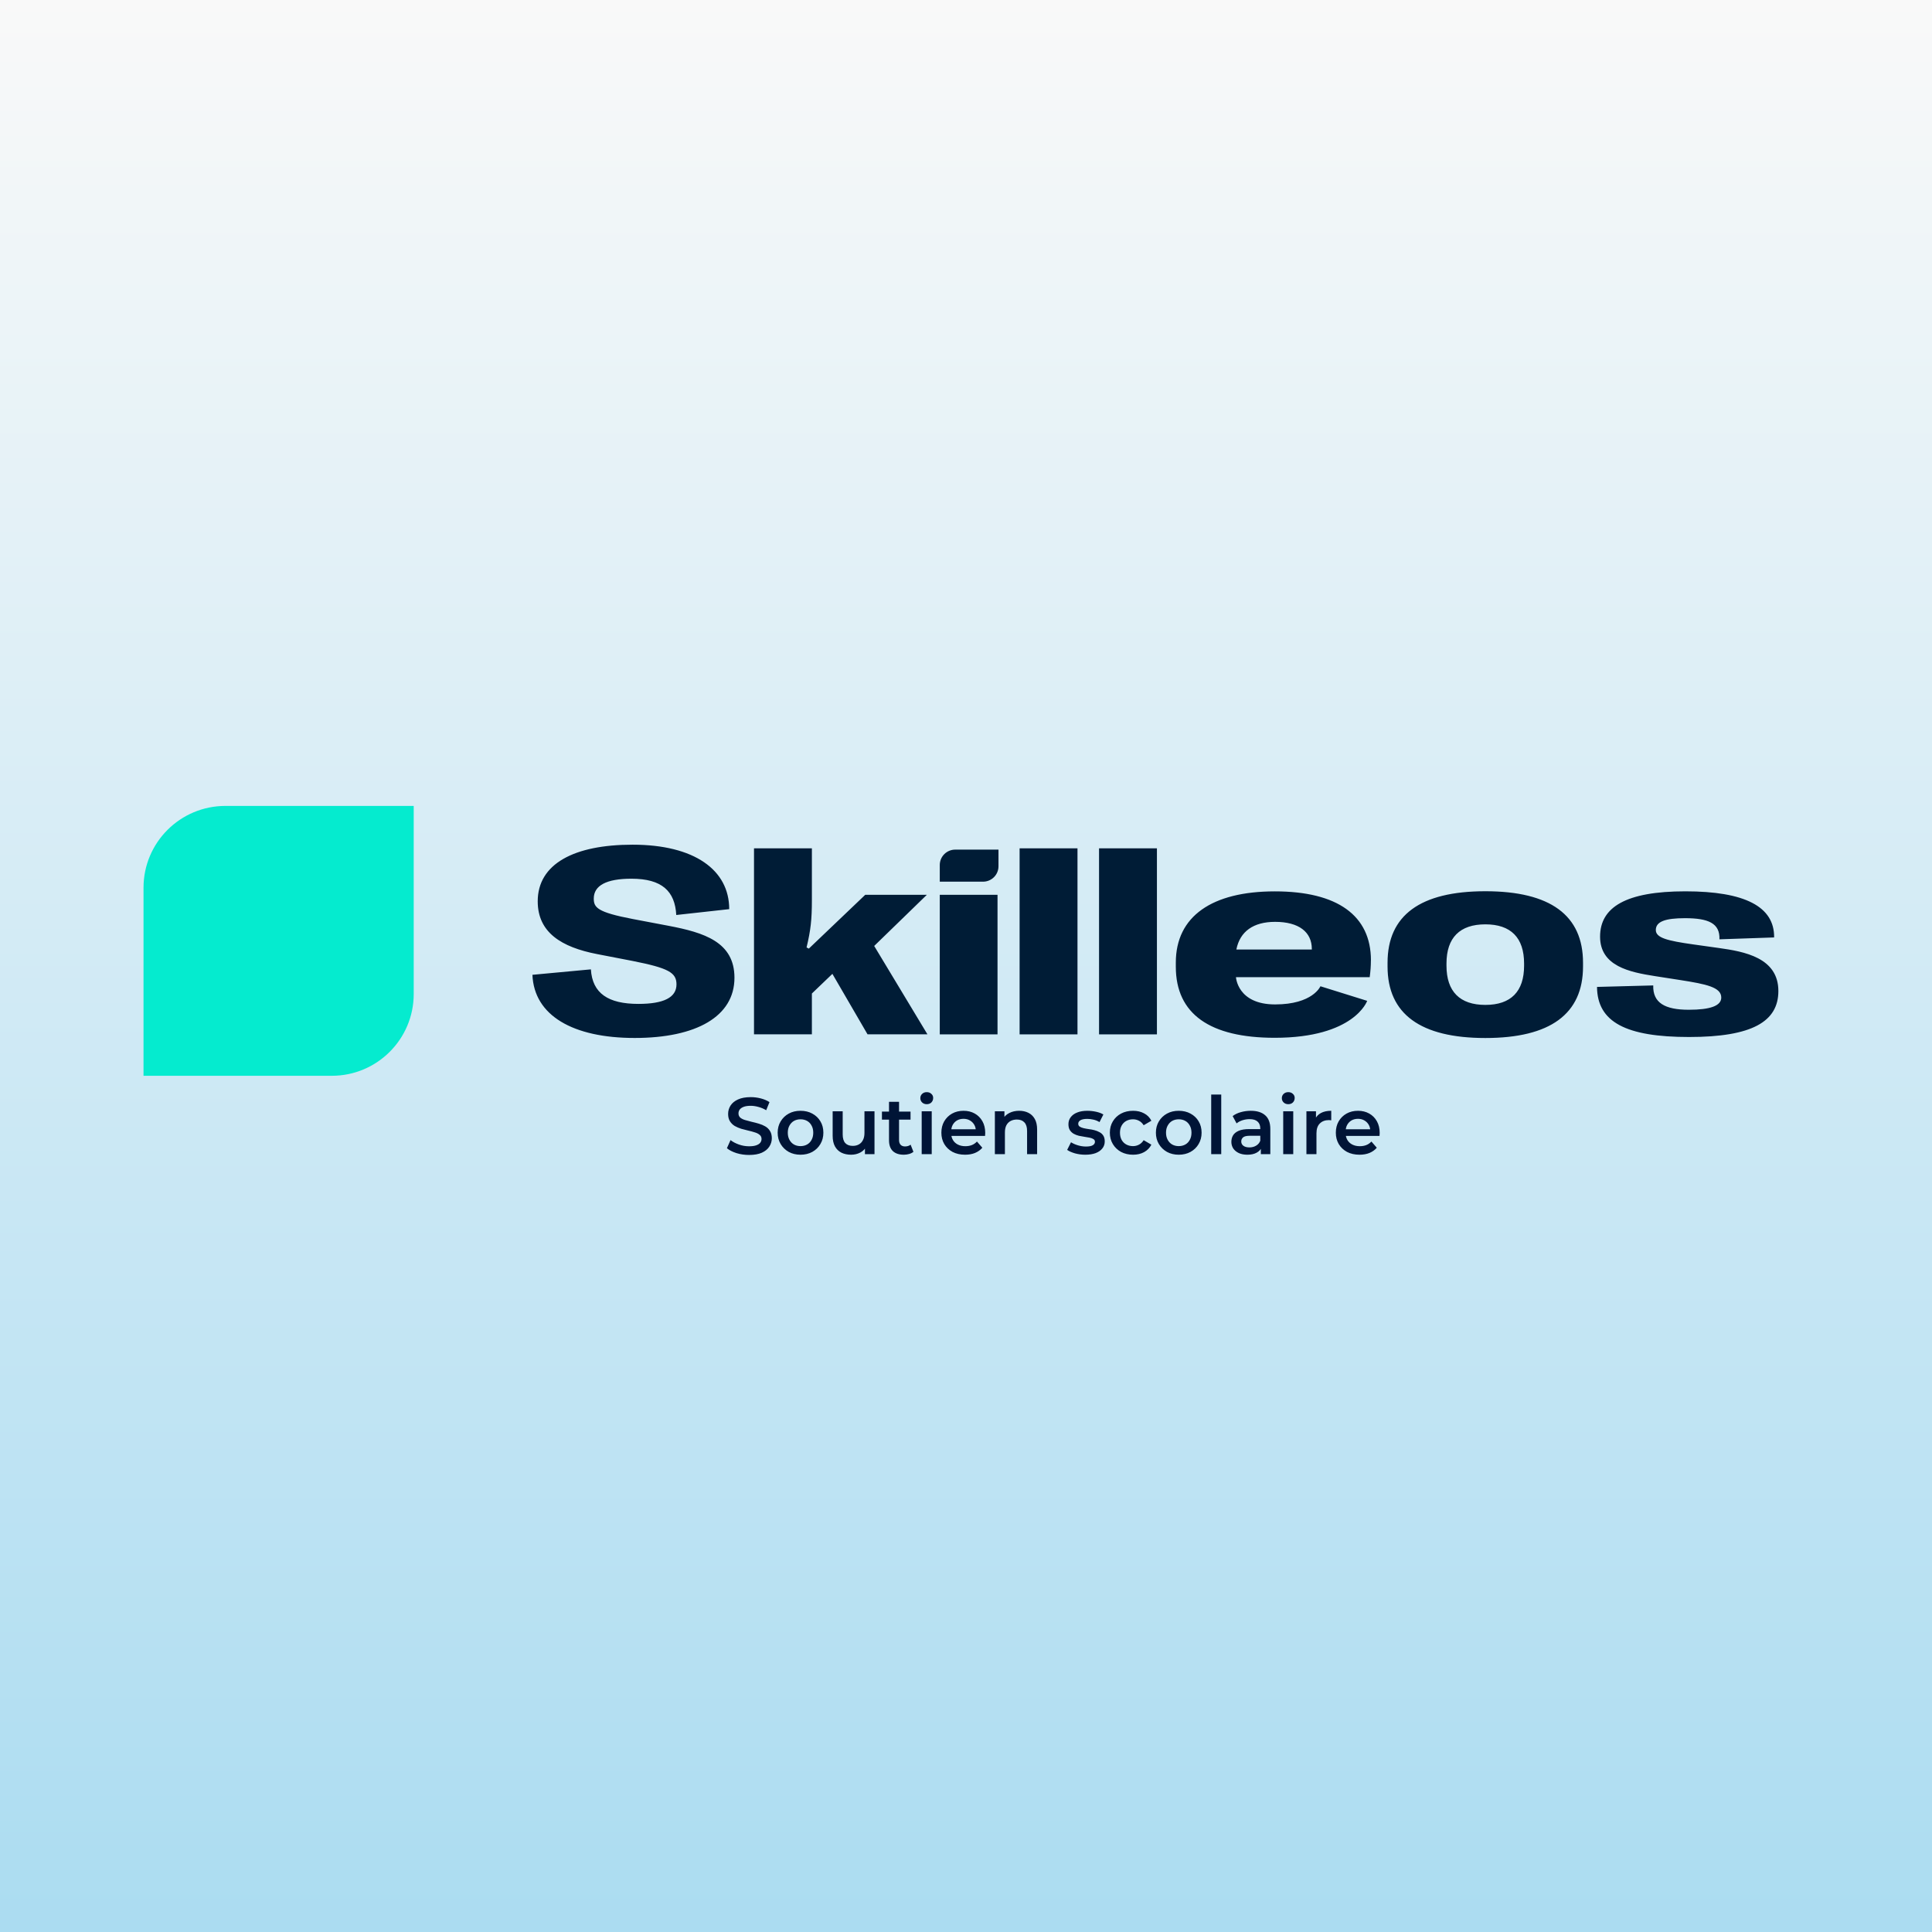
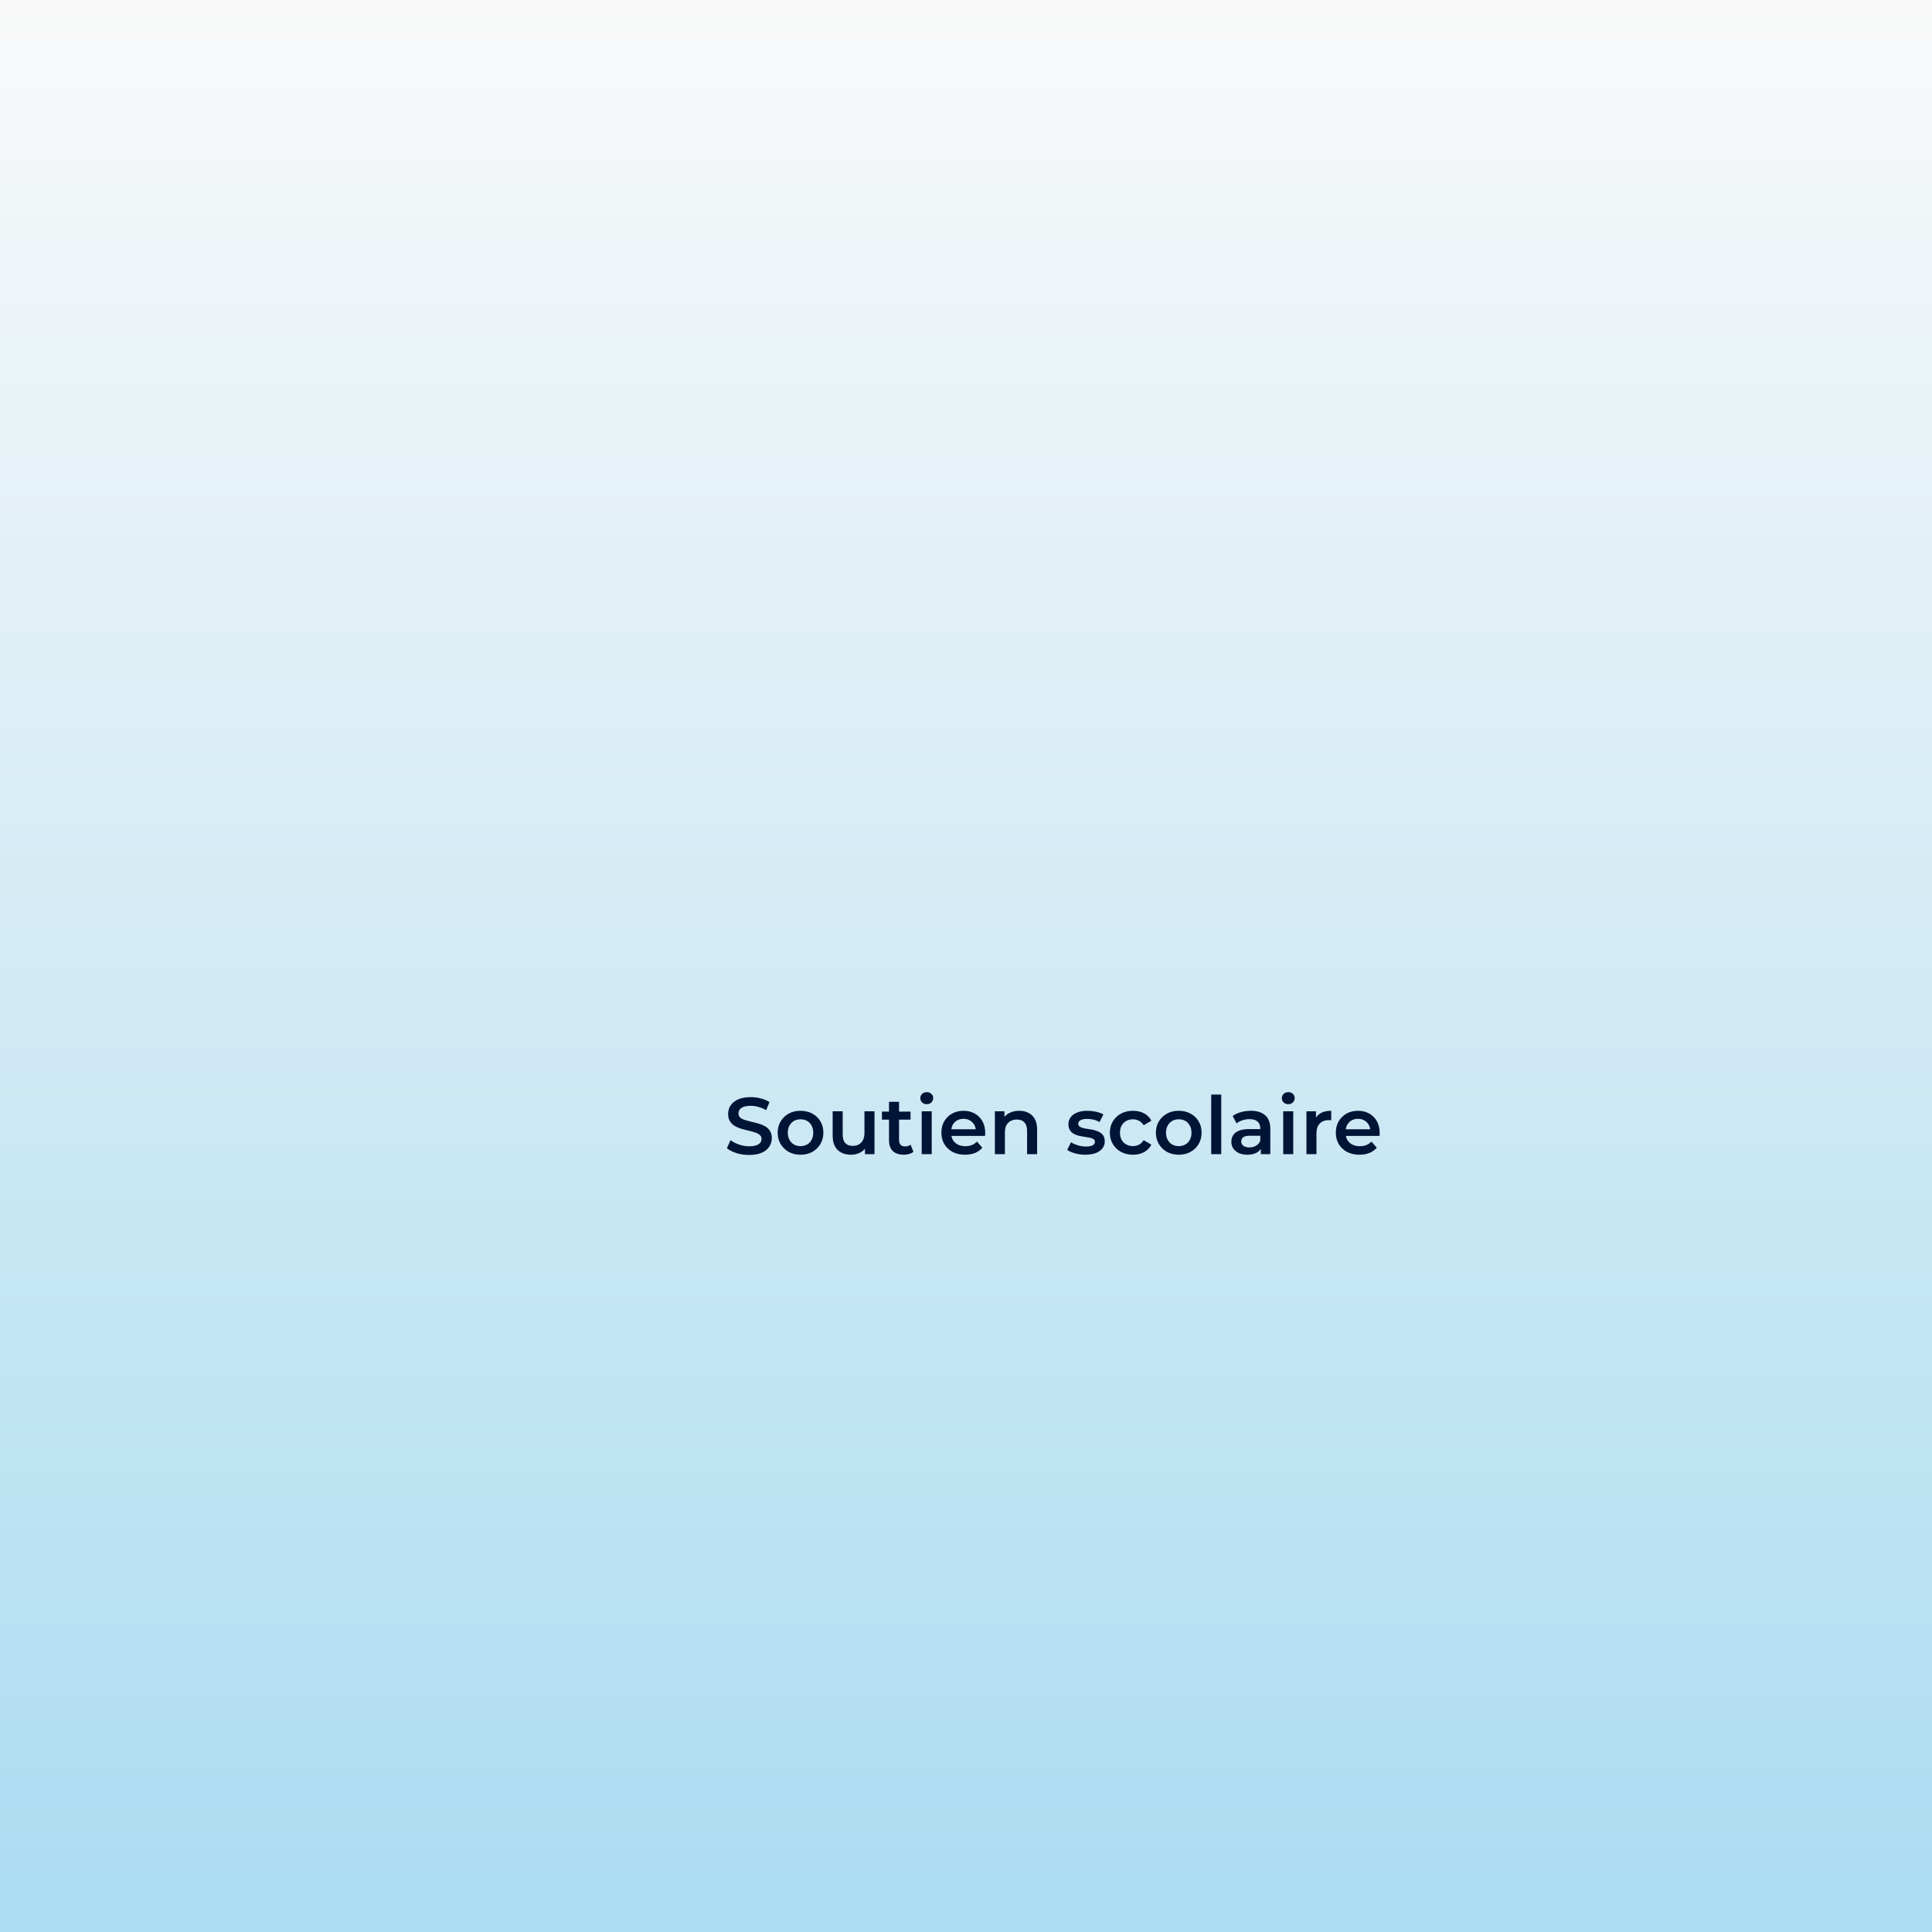
<svg xmlns="http://www.w3.org/2000/svg" width="350" height="350" viewBox="0 0 350 350" fill="none">
  <path d="M350 0H0V350H350V0Z" fill="white" />
  <rect width="350" height="350" fill="url(#paint0_linear_48046_160454)" />
-   <path d="M74.948 146H40.835C32.645 146 26 152.637 26 160.817V194.889H60.113C68.302 194.889 74.948 188.252 74.948 180.072V146Z" fill="#05EBCF" />
-   <path d="M173.044 153.917H180.885V156.931C180.885 157.672 180.591 158.382 180.066 158.906C179.542 159.43 178.831 159.724 178.089 159.724H170.248V156.71C170.248 155.969 170.543 155.259 171.067 154.735C171.591 154.212 172.302 153.917 173.044 153.917ZM96.439 176.598L107.044 175.609C107.313 179.968 110.204 181.866 115.653 181.866C120.231 181.866 122.552 180.711 122.552 178.33C122.552 176.186 121.079 175.372 114.624 174.09L108.161 172.84C101.722 171.59 97.413 168.94 97.413 163.284C97.413 156.496 103.995 153.023 114.6 153.023C125.783 153.023 132.104 157.596 132.104 164.7L122.512 165.76C122.275 161.449 119.93 159.186 114.386 159.186C109.832 159.186 107.567 160.436 107.567 162.778C107.567 164.391 108.169 165.254 114.632 166.488L121.095 167.714C127.558 168.94 133.054 170.649 133.054 177.128C133.054 184.137 126.156 188.037 114.972 188.037C103.789 188.037 96.748 183.971 96.455 176.598M136.595 153.68H147.081V163.118C147.081 166.535 146.867 168.537 146.115 171.638L146.527 171.851L156.752 162.097H167.912L158.368 171.369L168.015 187.38H157.164L150.796 176.424L147.081 179.984V187.372H136.595V153.68ZM170.248 162.105H180.711V187.388H170.248V162.105ZM184.711 153.68H195.197V187.388H184.711V153.68ZM199.102 153.68H209.588V187.388H199.102V153.68ZM251.368 175.087V174.414C251.368 165.815 257.3 161.456 269.086 161.456C280.871 161.456 286.78 165.815 286.78 174.414V175.087C286.78 183.686 280.847 188.045 269.086 188.045C257.324 188.045 251.368 183.686 251.368 175.087ZM276.103 174.944V174.557C276.103 169.858 273.695 167.453 269.086 167.453C264.476 167.453 262.044 169.858 262.044 174.557V174.944C262.044 179.612 264.452 182.048 269.086 182.048C273.719 182.048 276.103 179.62 276.103 174.944ZM248.358 173.979C248.358 165.863 242.307 161.48 230.949 161.48C219.592 161.48 213.01 165.981 213.01 174.383V175.126C213.01 183.726 219.227 188.005 230.926 188.005C245.38 188.005 247.677 181.313 247.677 181.313L239.21 178.67C239.21 178.67 237.84 181.961 230.997 181.961C224.154 181.961 223.908 177.025 223.908 177.025H248.136C248.279 175.917 248.35 175 248.35 173.963M237.65 172.01H223.979C224.629 168.734 227.068 167.002 230.997 167.002C235.313 167.002 237.65 168.853 237.65 171.915V172.01ZM289.306 178.789L299.5 178.52C299.405 181.677 301.622 182.927 305.939 182.927C309.796 182.927 311.824 182.23 311.824 180.711C311.824 178.837 309.075 178.283 304.45 177.555L299.824 176.835C295.223 176.115 289.869 175.031 289.869 169.684C289.869 164.336 294.565 161.472 305.321 161.472C316.077 161.472 321.471 164.241 321.399 169.826L311.491 170.166C311.61 167.255 309.487 166.337 305.25 166.337C301.709 166.337 299.967 166.939 299.967 168.481C299.967 169.905 302.066 170.427 306.715 171.084L311.341 171.733C316.014 172.381 322.168 173.489 322.168 179.533C322.168 185.07 317.415 187.863 305.994 187.863C294.573 187.863 289.362 185.165 289.314 178.781" fill="#001C36" />
-   <path d="M135.704 209.231C134.908 209.231 134.147 209.12 133.419 208.897C132.692 208.664 132.115 208.368 131.688 208.009L132.343 206.54C132.75 206.86 133.254 207.126 133.856 207.34C134.457 207.553 135.073 207.66 135.704 207.66C136.237 207.66 136.669 207.602 136.999 207.485C137.329 207.369 137.571 207.214 137.726 207.02C137.882 206.816 137.959 206.588 137.959 206.336C137.959 206.025 137.848 205.778 137.624 205.594C137.401 205.4 137.11 205.249 136.751 205.143C136.402 205.026 136.009 204.92 135.573 204.823C135.146 204.726 134.714 204.614 134.278 204.488C133.851 204.352 133.458 204.182 133.099 203.979C132.75 203.765 132.464 203.484 132.241 203.135C132.018 202.785 131.906 202.339 131.906 201.796C131.906 201.243 132.052 200.739 132.343 200.283C132.643 199.817 133.094 199.449 133.696 199.177C134.307 198.896 135.078 198.755 136.009 198.755C136.62 198.755 137.227 198.833 137.828 198.988C138.43 199.143 138.953 199.366 139.4 199.657L138.803 201.127C138.347 200.855 137.877 200.656 137.392 200.53C136.907 200.394 136.441 200.326 135.995 200.326C135.471 200.326 135.044 200.389 134.714 200.516C134.394 200.642 134.157 200.807 134.001 201.01C133.856 201.214 133.783 201.447 133.783 201.709C133.783 202.019 133.89 202.271 134.103 202.465C134.326 202.65 134.612 202.795 134.962 202.902C135.321 203.009 135.718 203.115 136.155 203.222C136.591 203.319 137.023 203.431 137.45 203.557C137.886 203.683 138.279 203.848 138.628 204.051C138.987 204.255 139.274 204.532 139.487 204.881C139.71 205.23 139.822 205.671 139.822 206.205C139.822 206.748 139.671 207.253 139.371 207.718C139.08 208.174 138.628 208.543 138.017 208.824C137.406 209.096 136.635 209.231 135.704 209.231ZM145.015 209.188C144.219 209.188 143.511 209.018 142.89 208.679C142.27 208.329 141.78 207.854 141.421 207.253C141.062 206.651 140.882 205.967 140.882 205.201C140.882 204.425 141.062 203.741 141.421 203.149C141.78 202.548 142.27 202.077 142.89 201.738C143.511 201.398 144.219 201.229 145.015 201.229C145.82 201.229 146.533 201.398 147.154 201.738C147.784 202.077 148.274 202.543 148.623 203.135C148.982 203.726 149.162 204.415 149.162 205.201C149.162 205.967 148.982 206.651 148.623 207.253C148.274 207.854 147.784 208.329 147.154 208.679C146.533 209.018 145.82 209.188 145.015 209.188ZM145.015 207.631C145.461 207.631 145.859 207.534 146.208 207.34C146.557 207.146 146.829 206.865 147.023 206.496C147.227 206.127 147.328 205.696 147.328 205.201C147.328 204.696 147.227 204.265 147.023 203.906C146.829 203.537 146.557 203.256 146.208 203.062C145.859 202.868 145.466 202.771 145.029 202.771C144.583 202.771 144.185 202.868 143.836 203.062C143.497 203.256 143.225 203.537 143.021 203.906C142.818 204.265 142.716 204.696 142.716 205.201C142.716 205.696 142.818 206.127 143.021 206.496C143.225 206.865 143.497 207.146 143.836 207.34C144.185 207.534 144.578 207.631 145.015 207.631ZM154.19 209.188C153.53 209.188 152.948 209.067 152.443 208.824C151.939 208.572 151.546 208.193 151.265 207.689C150.984 207.175 150.843 206.53 150.843 205.754V201.316H152.662V205.506C152.662 206.205 152.817 206.729 153.127 207.078C153.447 207.417 153.899 207.587 154.481 207.587C154.907 207.587 155.276 207.5 155.586 207.325C155.907 207.151 156.154 206.889 156.328 206.54C156.513 206.19 156.605 205.759 156.605 205.245V201.316H158.424V209.086H156.692V206.991L156.998 207.631C156.736 208.135 156.353 208.523 155.848 208.795C155.344 209.057 154.791 209.188 154.19 209.188ZM163.73 209.188C162.876 209.188 162.217 208.97 161.751 208.533C161.285 208.087 161.053 207.432 161.053 206.569V199.599H162.871V206.525C162.871 206.894 162.964 207.18 163.148 207.384C163.342 207.587 163.609 207.689 163.948 207.689C164.356 207.689 164.695 207.582 164.967 207.369L165.476 208.664C165.263 208.839 165.001 208.97 164.69 209.057C164.38 209.144 164.06 209.188 163.73 209.188ZM159.772 202.829V201.374H164.952V202.829H159.772ZM166.972 209.086V201.316H168.791V209.086H166.972ZM167.889 200.035C167.549 200.035 167.268 199.929 167.045 199.715C166.832 199.502 166.725 199.245 166.725 198.944C166.725 198.634 166.832 198.377 167.045 198.173C167.268 197.959 167.549 197.853 167.889 197.853C168.228 197.853 168.505 197.955 168.718 198.158C168.941 198.352 169.053 198.6 169.053 198.9C169.053 199.221 168.946 199.492 168.733 199.715C168.519 199.929 168.238 200.035 167.889 200.035ZM174.831 209.188C173.967 209.188 173.211 209.018 172.561 208.679C171.92 208.329 171.421 207.854 171.062 207.253C170.713 206.651 170.538 205.967 170.538 205.201C170.538 204.425 170.708 203.741 171.047 203.149C171.397 202.548 171.872 202.077 172.473 201.738C173.084 201.398 173.778 201.229 174.554 201.229C175.311 201.229 175.985 201.393 176.577 201.723C177.168 202.053 177.634 202.519 177.973 203.12C178.313 203.722 178.483 204.43 178.483 205.245C178.483 205.322 178.478 205.409 178.468 205.506C178.468 205.603 178.463 205.696 178.454 205.783H171.979V204.575H177.493L176.78 204.954C176.79 204.507 176.698 204.114 176.504 203.775C176.31 203.435 176.043 203.169 175.704 202.975C175.374 202.781 174.991 202.684 174.554 202.684C174.108 202.684 173.715 202.781 173.375 202.975C173.046 203.169 172.784 203.44 172.59 203.789C172.405 204.129 172.313 204.532 172.313 204.997V205.288C172.313 205.754 172.42 206.166 172.633 206.525C172.847 206.884 173.147 207.16 173.536 207.354C173.924 207.548 174.37 207.645 174.874 207.645C175.311 207.645 175.704 207.578 176.053 207.442C176.402 207.306 176.712 207.092 176.984 206.801L177.959 207.922C177.61 208.329 177.168 208.645 176.635 208.868C176.111 209.081 175.51 209.188 174.831 209.188ZM184.639 201.229C185.26 201.229 185.812 201.35 186.298 201.592C186.792 201.835 187.18 202.208 187.462 202.713C187.743 203.207 187.884 203.848 187.884 204.633V209.086H186.065V204.866C186.065 204.177 185.9 203.663 185.57 203.324C185.25 202.984 184.799 202.815 184.217 202.815C183.79 202.815 183.412 202.902 183.082 203.076C182.752 203.251 182.495 203.513 182.311 203.862C182.136 204.202 182.049 204.633 182.049 205.157V209.086H180.23V201.316H181.961V203.411L181.656 202.771C181.927 202.276 182.32 201.898 182.834 201.636C183.358 201.364 183.96 201.229 184.639 201.229ZM196.613 209.188C195.963 209.188 195.337 209.105 194.736 208.94C194.144 208.766 193.674 208.557 193.325 208.315L194.023 206.932C194.372 207.156 194.789 207.34 195.274 207.485C195.759 207.631 196.244 207.704 196.729 207.704C197.302 207.704 197.714 207.626 197.966 207.471C198.228 207.316 198.359 207.107 198.359 206.845C198.359 206.632 198.272 206.472 198.097 206.365C197.923 206.249 197.695 206.161 197.413 206.103C197.132 206.045 196.817 205.991 196.468 205.943C196.128 205.894 195.784 205.831 195.434 205.754C195.095 205.667 194.785 205.545 194.503 205.39C194.222 205.225 193.994 205.007 193.819 204.735C193.645 204.464 193.557 204.105 193.557 203.659C193.557 203.164 193.698 202.737 193.979 202.378C194.261 202.009 194.654 201.728 195.158 201.534C195.672 201.33 196.278 201.229 196.977 201.229C197.501 201.229 198.029 201.287 198.563 201.403C199.096 201.52 199.538 201.684 199.887 201.898L199.189 203.28C198.82 203.057 198.446 202.907 198.068 202.829C197.7 202.742 197.331 202.698 196.962 202.698C196.409 202.698 195.997 202.781 195.725 202.946C195.464 203.11 195.333 203.319 195.333 203.571C195.333 203.804 195.42 203.979 195.595 204.095C195.769 204.211 195.997 204.304 196.278 204.372C196.56 204.439 196.87 204.498 197.21 204.546C197.559 204.585 197.903 204.648 198.243 204.735C198.582 204.823 198.893 204.944 199.174 205.099C199.465 205.245 199.698 205.453 199.872 205.725C200.047 205.996 200.134 206.35 200.134 206.787C200.134 207.272 199.989 207.694 199.698 208.053C199.417 208.412 199.014 208.693 198.49 208.897C197.966 209.091 197.341 209.188 196.613 209.188ZM205.266 209.188C204.451 209.188 203.723 209.018 203.083 208.679C202.452 208.329 201.958 207.854 201.599 207.253C201.24 206.651 201.06 205.967 201.06 205.201C201.06 204.425 201.24 203.741 201.599 203.149C201.958 202.548 202.452 202.077 203.083 201.738C203.723 201.398 204.451 201.229 205.266 201.229C206.022 201.229 206.687 201.384 207.259 201.694C207.841 201.995 208.282 202.441 208.583 203.033L207.186 203.848C206.954 203.479 206.667 203.207 206.328 203.033C205.998 202.858 205.639 202.771 205.251 202.771C204.805 202.771 204.402 202.868 204.043 203.062C203.684 203.256 203.403 203.537 203.199 203.906C202.996 204.265 202.894 204.696 202.894 205.201C202.894 205.705 202.996 206.142 203.199 206.51C203.403 206.869 203.684 207.146 204.043 207.34C204.402 207.534 204.805 207.631 205.251 207.631C205.639 207.631 205.998 207.544 206.328 207.369C206.667 207.194 206.954 206.923 207.186 206.554L208.583 207.369C208.282 207.951 207.841 208.402 207.259 208.722C206.687 209.033 206.022 209.188 205.266 209.188ZM213.534 209.188C212.739 209.188 212.03 209.018 211.41 208.679C210.789 208.329 210.299 207.854 209.94 207.253C209.581 206.651 209.402 205.967 209.402 205.201C209.402 204.425 209.581 203.741 209.94 203.149C210.299 202.548 210.789 202.077 211.41 201.738C212.03 201.398 212.739 201.229 213.534 201.229C214.339 201.229 215.052 201.398 215.673 201.738C216.303 202.077 216.793 202.543 217.143 203.135C217.501 203.726 217.681 204.415 217.681 205.201C217.681 205.967 217.501 206.651 217.143 207.253C216.793 207.854 216.303 208.329 215.673 208.679C215.052 209.018 214.339 209.188 213.534 209.188ZM213.534 207.631C213.98 207.631 214.378 207.534 214.727 207.34C215.076 207.146 215.348 206.865 215.542 206.496C215.746 206.127 215.848 205.696 215.848 205.201C215.848 204.696 215.746 204.265 215.542 203.906C215.348 203.537 215.076 203.256 214.727 203.062C214.378 202.868 213.985 202.771 213.549 202.771C213.102 202.771 212.705 202.868 212.355 203.062C212.016 203.256 211.744 203.537 211.541 203.906C211.337 204.265 211.235 204.696 211.235 205.201C211.235 205.696 211.337 206.127 211.541 206.496C211.744 206.865 212.016 207.146 212.355 207.34C212.705 207.534 213.097 207.631 213.534 207.631ZM219.42 209.086V198.289H221.239V209.086H219.42ZM228.413 209.086V207.514L228.312 207.18V204.43C228.312 203.896 228.152 203.484 227.831 203.193C227.511 202.892 227.026 202.742 226.376 202.742C225.94 202.742 225.508 202.81 225.081 202.946C224.664 203.081 224.31 203.27 224.019 203.513L223.306 202.189C223.723 201.869 224.218 201.631 224.79 201.476C225.372 201.311 225.974 201.229 226.595 201.229C227.72 201.229 228.588 201.5 229.199 202.043C229.82 202.577 230.13 203.406 230.13 204.532V209.086H228.413ZM225.969 209.188C225.387 209.188 224.878 209.091 224.441 208.897C224.005 208.693 223.665 208.417 223.423 208.067C223.19 207.708 223.073 207.306 223.073 206.86C223.073 206.423 223.175 206.03 223.379 205.681C223.592 205.332 223.937 205.055 224.412 204.852C224.887 204.648 225.518 204.546 226.304 204.546H228.559V205.754H226.435C225.814 205.754 225.397 205.856 225.183 206.059C224.97 206.253 224.863 206.496 224.863 206.787C224.863 207.117 224.994 207.379 225.256 207.573C225.518 207.767 225.882 207.864 226.347 207.864C226.793 207.864 227.191 207.762 227.54 207.558C227.899 207.354 228.156 207.054 228.312 206.656L228.617 207.747C228.443 208.203 228.127 208.557 227.671 208.809C227.225 209.062 226.658 209.188 225.969 209.188ZM232.465 209.086V201.316H234.284V209.086H232.465ZM233.381 200.035C233.042 200.035 232.761 199.929 232.537 199.715C232.324 199.502 232.217 199.245 232.217 198.944C232.217 198.634 232.324 198.377 232.537 198.173C232.761 197.959 233.042 197.853 233.381 197.853C233.721 197.853 233.997 197.955 234.211 198.158C234.434 198.352 234.545 198.6 234.545 198.9C234.545 199.221 234.439 199.492 234.225 199.715C234.012 199.929 233.731 200.035 233.381 200.035ZM236.671 209.086V201.316H238.402V203.455L238.199 202.829C238.431 202.305 238.795 201.908 239.29 201.636C239.794 201.364 240.42 201.229 241.167 201.229V202.96C241.089 202.941 241.017 202.931 240.949 202.931C240.881 202.921 240.813 202.916 240.745 202.916C240.056 202.916 239.508 203.12 239.101 203.528C238.693 203.925 238.49 204.522 238.49 205.317V209.086H236.671ZM246.291 209.188C245.428 209.188 244.671 209.018 244.021 208.679C243.381 208.329 242.881 207.854 242.522 207.253C242.173 206.651 241.999 205.967 241.999 205.201C241.999 204.425 242.168 203.741 242.508 203.149C242.857 202.548 243.332 202.077 243.934 201.738C244.545 201.398 245.239 201.229 246.015 201.229C246.771 201.229 247.445 201.393 248.037 201.723C248.629 202.053 249.095 202.519 249.434 203.12C249.774 203.722 249.943 204.43 249.943 205.245C249.943 205.322 249.938 205.409 249.929 205.506C249.929 205.603 249.924 205.696 249.914 205.783H243.439V204.575H248.954L248.241 204.954C248.251 204.507 248.158 204.114 247.964 203.775C247.77 203.435 247.504 203.169 247.164 202.975C246.834 202.781 246.451 202.684 246.015 202.684C245.568 202.684 245.176 202.781 244.836 202.975C244.506 203.169 244.244 203.44 244.05 203.789C243.866 204.129 243.774 204.532 243.774 204.997V205.288C243.774 205.754 243.88 206.166 244.094 206.525C244.307 206.884 244.608 207.16 244.996 207.354C245.384 207.548 245.83 207.645 246.335 207.645C246.771 207.645 247.164 207.578 247.513 207.442C247.863 207.306 248.173 207.092 248.445 206.801L249.419 207.922C249.07 208.329 248.629 208.645 248.095 208.868C247.572 209.081 246.97 209.188 246.291 209.188Z" fill="#001436" />
+   <path d="M135.704 209.231C134.908 209.231 134.147 209.12 133.419 208.897C132.692 208.664 132.115 208.368 131.688 208.009L132.343 206.54C132.75 206.86 133.254 207.126 133.856 207.34C134.457 207.553 135.073 207.66 135.704 207.66C136.237 207.66 136.669 207.602 136.999 207.485C137.329 207.369 137.571 207.214 137.726 207.02C137.882 206.816 137.959 206.588 137.959 206.336C137.959 206.025 137.848 205.778 137.624 205.594C137.401 205.4 137.11 205.249 136.751 205.143C136.402 205.026 136.009 204.92 135.573 204.823C135.146 204.726 134.714 204.614 134.278 204.488C133.851 204.352 133.458 204.182 133.099 203.979C132.75 203.765 132.464 203.484 132.241 203.135C132.018 202.785 131.906 202.339 131.906 201.796C131.906 201.243 132.052 200.739 132.343 200.283C132.643 199.817 133.094 199.449 133.696 199.177C134.307 198.896 135.078 198.755 136.009 198.755C136.62 198.755 137.227 198.833 137.828 198.988C138.43 199.143 138.953 199.366 139.4 199.657L138.803 201.127C138.347 200.855 137.877 200.656 137.392 200.53C136.907 200.394 136.441 200.326 135.995 200.326C135.471 200.326 135.044 200.389 134.714 200.516C134.394 200.642 134.157 200.807 134.001 201.01C133.856 201.214 133.783 201.447 133.783 201.709C133.783 202.019 133.89 202.271 134.103 202.465C134.326 202.65 134.612 202.795 134.962 202.902C135.321 203.009 135.718 203.115 136.155 203.222C136.591 203.319 137.023 203.431 137.45 203.557C137.886 203.683 138.279 203.848 138.628 204.051C138.987 204.255 139.274 204.532 139.487 204.881C139.71 205.23 139.822 205.671 139.822 206.205C139.822 206.748 139.671 207.253 139.371 207.718C139.08 208.174 138.628 208.543 138.017 208.824C137.406 209.096 136.635 209.231 135.704 209.231ZM145.015 209.188C144.219 209.188 143.511 209.018 142.89 208.679C142.27 208.329 141.78 207.854 141.421 207.253C141.062 206.651 140.882 205.967 140.882 205.201C140.882 204.425 141.062 203.741 141.421 203.149C141.78 202.548 142.27 202.077 142.89 201.738C143.511 201.398 144.219 201.229 145.015 201.229C145.82 201.229 146.533 201.398 147.154 201.738C147.784 202.077 148.274 202.543 148.623 203.135C148.982 203.726 149.162 204.415 149.162 205.201C149.162 205.967 148.982 206.651 148.623 207.253C148.274 207.854 147.784 208.329 147.154 208.679C146.533 209.018 145.82 209.188 145.015 209.188ZM145.015 207.631C145.461 207.631 145.859 207.534 146.208 207.34C146.557 207.146 146.829 206.865 147.023 206.496C147.227 206.127 147.328 205.696 147.328 205.201C147.328 204.696 147.227 204.265 147.023 203.906C146.829 203.537 146.557 203.256 146.208 203.062C145.859 202.868 145.466 202.771 145.029 202.771C144.583 202.771 144.185 202.868 143.836 203.062C143.497 203.256 143.225 203.537 143.021 203.906C142.818 204.265 142.716 204.696 142.716 205.201C142.716 205.696 142.818 206.127 143.021 206.496C143.225 206.865 143.497 207.146 143.836 207.34C144.185 207.534 144.578 207.631 145.015 207.631ZM154.19 209.188C153.53 209.188 152.948 209.067 152.443 208.824C151.939 208.572 151.546 208.193 151.265 207.689C150.984 207.175 150.843 206.53 150.843 205.754V201.316H152.662V205.506C152.662 206.205 152.817 206.729 153.127 207.078C153.447 207.417 153.899 207.587 154.481 207.587C154.907 207.587 155.276 207.5 155.586 207.325C155.907 207.151 156.154 206.889 156.328 206.54C156.513 206.19 156.605 205.759 156.605 205.245V201.316H158.424V209.086H156.692V206.991L156.998 207.631C156.736 208.135 156.353 208.523 155.848 208.795C155.344 209.057 154.791 209.188 154.19 209.188ZM163.73 209.188C162.876 209.188 162.217 208.97 161.751 208.533C161.285 208.087 161.053 207.432 161.053 206.569V199.599H162.871V206.525C162.871 206.894 162.964 207.18 163.148 207.384C163.342 207.587 163.609 207.689 163.948 207.689C164.356 207.689 164.695 207.582 164.967 207.369L165.476 208.664C165.263 208.839 165.001 208.97 164.69 209.057C164.38 209.144 164.06 209.188 163.73 209.188ZM159.772 202.829V201.374H164.952V202.829H159.772ZM166.972 209.086V201.316H168.791V209.086H166.972ZM167.889 200.035C167.549 200.035 167.268 199.929 167.045 199.715C166.832 199.502 166.725 199.245 166.725 198.944C166.725 198.634 166.832 198.377 167.045 198.173C167.268 197.959 167.549 197.853 167.889 197.853C168.228 197.853 168.505 197.955 168.718 198.158C168.941 198.352 169.053 198.6 169.053 198.9C169.053 199.221 168.946 199.492 168.733 199.715C168.519 199.929 168.238 200.035 167.889 200.035ZM174.831 209.188C173.967 209.188 173.211 209.018 172.561 208.679C171.92 208.329 171.421 207.854 171.062 207.253C170.713 206.651 170.538 205.967 170.538 205.201C170.538 204.425 170.708 203.741 171.047 203.149C171.397 202.548 171.872 202.077 172.473 201.738C173.084 201.398 173.778 201.229 174.554 201.229C175.311 201.229 175.985 201.393 176.577 201.723C177.168 202.053 177.634 202.519 177.973 203.12C178.313 203.722 178.483 204.43 178.483 205.245C178.483 205.322 178.478 205.409 178.468 205.506C178.468 205.603 178.463 205.696 178.454 205.783H171.979V204.575H177.493L176.78 204.954C176.79 204.507 176.698 204.114 176.504 203.775C176.31 203.435 176.043 203.169 175.704 202.975C175.374 202.781 174.991 202.684 174.554 202.684C174.108 202.684 173.715 202.781 173.375 202.975C173.046 203.169 172.784 203.44 172.59 203.789C172.405 204.129 172.313 204.532 172.313 204.997V205.288C172.313 205.754 172.42 206.166 172.633 206.525C172.847 206.884 173.147 207.16 173.536 207.354C173.924 207.548 174.37 207.645 174.874 207.645C175.311 207.645 175.704 207.578 176.053 207.442C176.402 207.306 176.712 207.092 176.984 206.801L177.959 207.922C177.61 208.329 177.168 208.645 176.635 208.868C176.111 209.081 175.51 209.188 174.831 209.188ZM184.639 201.229C185.26 201.229 185.812 201.35 186.298 201.592C186.792 201.835 187.18 202.208 187.462 202.713C187.743 203.207 187.884 203.848 187.884 204.633V209.086H186.065V204.866C186.065 204.177 185.9 203.663 185.57 203.324C185.25 202.984 184.799 202.815 184.217 202.815C183.79 202.815 183.412 202.902 183.082 203.076C182.752 203.251 182.495 203.513 182.311 203.862C182.136 204.202 182.049 204.633 182.049 205.157V209.086H180.23V201.316H181.961V203.411L181.656 202.771C181.927 202.276 182.32 201.898 182.834 201.636C183.358 201.364 183.96 201.229 184.639 201.229ZM196.613 209.188C195.963 209.188 195.337 209.105 194.736 208.94C194.144 208.766 193.674 208.557 193.325 208.315L194.023 206.932C194.372 207.156 194.789 207.34 195.274 207.485C195.759 207.631 196.244 207.704 196.729 207.704C197.302 207.704 197.714 207.626 197.966 207.471C198.228 207.316 198.359 207.107 198.359 206.845C198.359 206.632 198.272 206.472 198.097 206.365C197.923 206.249 197.695 206.161 197.413 206.103C197.132 206.045 196.817 205.991 196.468 205.943C196.128 205.894 195.784 205.831 195.434 205.754C195.095 205.667 194.785 205.545 194.503 205.39C194.222 205.225 193.994 205.007 193.819 204.735C193.645 204.464 193.557 204.105 193.557 203.659C193.557 203.164 193.698 202.737 193.979 202.378C194.261 202.009 194.654 201.728 195.158 201.534C195.672 201.33 196.278 201.229 196.977 201.229C197.501 201.229 198.029 201.287 198.563 201.403C199.096 201.52 199.538 201.684 199.887 201.898L199.189 203.28C198.82 203.057 198.446 202.907 198.068 202.829C197.7 202.742 197.331 202.698 196.962 202.698C196.409 202.698 195.997 202.781 195.725 202.946C195.464 203.11 195.333 203.319 195.333 203.571C195.333 203.804 195.42 203.979 195.595 204.095C195.769 204.211 195.997 204.304 196.278 204.372C196.56 204.439 196.87 204.498 197.21 204.546C197.559 204.585 197.903 204.648 198.243 204.735C198.582 204.823 198.893 204.944 199.174 205.099C199.465 205.245 199.698 205.453 199.872 205.725C200.047 205.996 200.134 206.35 200.134 206.787C200.134 207.272 199.989 207.694 199.698 208.053C199.417 208.412 199.014 208.693 198.49 208.897C197.966 209.091 197.341 209.188 196.613 209.188ZM205.266 209.188C204.451 209.188 203.723 209.018 203.083 208.679C202.452 208.329 201.958 207.854 201.599 207.253C201.24 206.651 201.06 205.967 201.06 205.201C201.06 204.425 201.24 203.741 201.599 203.149C201.958 202.548 202.452 202.077 203.083 201.738C203.723 201.398 204.451 201.229 205.266 201.229C206.022 201.229 206.687 201.384 207.259 201.694C207.841 201.995 208.282 202.441 208.583 203.033L207.186 203.848C206.954 203.479 206.667 203.207 206.328 203.033C205.998 202.858 205.639 202.771 205.251 202.771C204.805 202.771 204.402 202.868 204.043 203.062C203.684 203.256 203.403 203.537 203.199 203.906C202.996 204.265 202.894 204.696 202.894 205.201C202.894 205.705 202.996 206.142 203.199 206.51C203.403 206.869 203.684 207.146 204.043 207.34C204.402 207.534 204.805 207.631 205.251 207.631C205.639 207.631 205.998 207.544 206.328 207.369C206.667 207.194 206.954 206.923 207.186 206.554L208.583 207.369C208.282 207.951 207.841 208.402 207.259 208.722C206.687 209.033 206.022 209.188 205.266 209.188ZM213.534 209.188C212.739 209.188 212.03 209.018 211.41 208.679C210.789 208.329 210.299 207.854 209.94 207.253C209.581 206.651 209.402 205.967 209.402 205.201C209.402 204.425 209.581 203.741 209.94 203.149C210.299 202.548 210.789 202.077 211.41 201.738C212.03 201.398 212.739 201.229 213.534 201.229C214.339 201.229 215.052 201.398 215.673 201.738C216.303 202.077 216.793 202.543 217.143 203.135C217.501 203.726 217.681 204.415 217.681 205.201C217.681 205.967 217.501 206.651 217.143 207.253C216.793 207.854 216.303 208.329 215.673 208.679C215.052 209.018 214.339 209.188 213.534 209.188M213.534 207.631C213.98 207.631 214.378 207.534 214.727 207.34C215.076 207.146 215.348 206.865 215.542 206.496C215.746 206.127 215.848 205.696 215.848 205.201C215.848 204.696 215.746 204.265 215.542 203.906C215.348 203.537 215.076 203.256 214.727 203.062C214.378 202.868 213.985 202.771 213.549 202.771C213.102 202.771 212.705 202.868 212.355 203.062C212.016 203.256 211.744 203.537 211.541 203.906C211.337 204.265 211.235 204.696 211.235 205.201C211.235 205.696 211.337 206.127 211.541 206.496C211.744 206.865 212.016 207.146 212.355 207.34C212.705 207.534 213.097 207.631 213.534 207.631ZM219.42 209.086V198.289H221.239V209.086H219.42ZM228.413 209.086V207.514L228.312 207.18V204.43C228.312 203.896 228.152 203.484 227.831 203.193C227.511 202.892 227.026 202.742 226.376 202.742C225.94 202.742 225.508 202.81 225.081 202.946C224.664 203.081 224.31 203.27 224.019 203.513L223.306 202.189C223.723 201.869 224.218 201.631 224.79 201.476C225.372 201.311 225.974 201.229 226.595 201.229C227.72 201.229 228.588 201.5 229.199 202.043C229.82 202.577 230.13 203.406 230.13 204.532V209.086H228.413ZM225.969 209.188C225.387 209.188 224.878 209.091 224.441 208.897C224.005 208.693 223.665 208.417 223.423 208.067C223.19 207.708 223.073 207.306 223.073 206.86C223.073 206.423 223.175 206.03 223.379 205.681C223.592 205.332 223.937 205.055 224.412 204.852C224.887 204.648 225.518 204.546 226.304 204.546H228.559V205.754H226.435C225.814 205.754 225.397 205.856 225.183 206.059C224.97 206.253 224.863 206.496 224.863 206.787C224.863 207.117 224.994 207.379 225.256 207.573C225.518 207.767 225.882 207.864 226.347 207.864C226.793 207.864 227.191 207.762 227.54 207.558C227.899 207.354 228.156 207.054 228.312 206.656L228.617 207.747C228.443 208.203 228.127 208.557 227.671 208.809C227.225 209.062 226.658 209.188 225.969 209.188ZM232.465 209.086V201.316H234.284V209.086H232.465ZM233.381 200.035C233.042 200.035 232.761 199.929 232.537 199.715C232.324 199.502 232.217 199.245 232.217 198.944C232.217 198.634 232.324 198.377 232.537 198.173C232.761 197.959 233.042 197.853 233.381 197.853C233.721 197.853 233.997 197.955 234.211 198.158C234.434 198.352 234.545 198.6 234.545 198.9C234.545 199.221 234.439 199.492 234.225 199.715C234.012 199.929 233.731 200.035 233.381 200.035ZM236.671 209.086V201.316H238.402V203.455L238.199 202.829C238.431 202.305 238.795 201.908 239.29 201.636C239.794 201.364 240.42 201.229 241.167 201.229V202.96C241.089 202.941 241.017 202.931 240.949 202.931C240.881 202.921 240.813 202.916 240.745 202.916C240.056 202.916 239.508 203.12 239.101 203.528C238.693 203.925 238.49 204.522 238.49 205.317V209.086H236.671ZM246.291 209.188C245.428 209.188 244.671 209.018 244.021 208.679C243.381 208.329 242.881 207.854 242.522 207.253C242.173 206.651 241.999 205.967 241.999 205.201C241.999 204.425 242.168 203.741 242.508 203.149C242.857 202.548 243.332 202.077 243.934 201.738C244.545 201.398 245.239 201.229 246.015 201.229C246.771 201.229 247.445 201.393 248.037 201.723C248.629 202.053 249.095 202.519 249.434 203.12C249.774 203.722 249.943 204.43 249.943 205.245C249.943 205.322 249.938 205.409 249.929 205.506C249.929 205.603 249.924 205.696 249.914 205.783H243.439V204.575H248.954L248.241 204.954C248.251 204.507 248.158 204.114 247.964 203.775C247.77 203.435 247.504 203.169 247.164 202.975C246.834 202.781 246.451 202.684 246.015 202.684C245.568 202.684 245.176 202.781 244.836 202.975C244.506 203.169 244.244 203.44 244.05 203.789C243.866 204.129 243.774 204.532 243.774 204.997V205.288C243.774 205.754 243.88 206.166 244.094 206.525C244.307 206.884 244.608 207.16 244.996 207.354C245.384 207.548 245.83 207.645 246.335 207.645C246.771 207.645 247.164 207.578 247.513 207.442C247.863 207.306 248.173 207.092 248.445 206.801L249.419 207.922C249.07 208.329 248.629 208.645 248.095 208.868C247.572 209.081 246.97 209.188 246.291 209.188Z" fill="#001436" />
  <defs>
    <linearGradient id="paint0_linear_48046_160454" x1="175" y1="0" x2="175" y2="350" gradientUnits="userSpaceOnUse">
      <stop stop-color="#F9F9F9" />
      <stop offset="1" stop-color="#ABDCF1" />
    </linearGradient>
  </defs>
</svg>